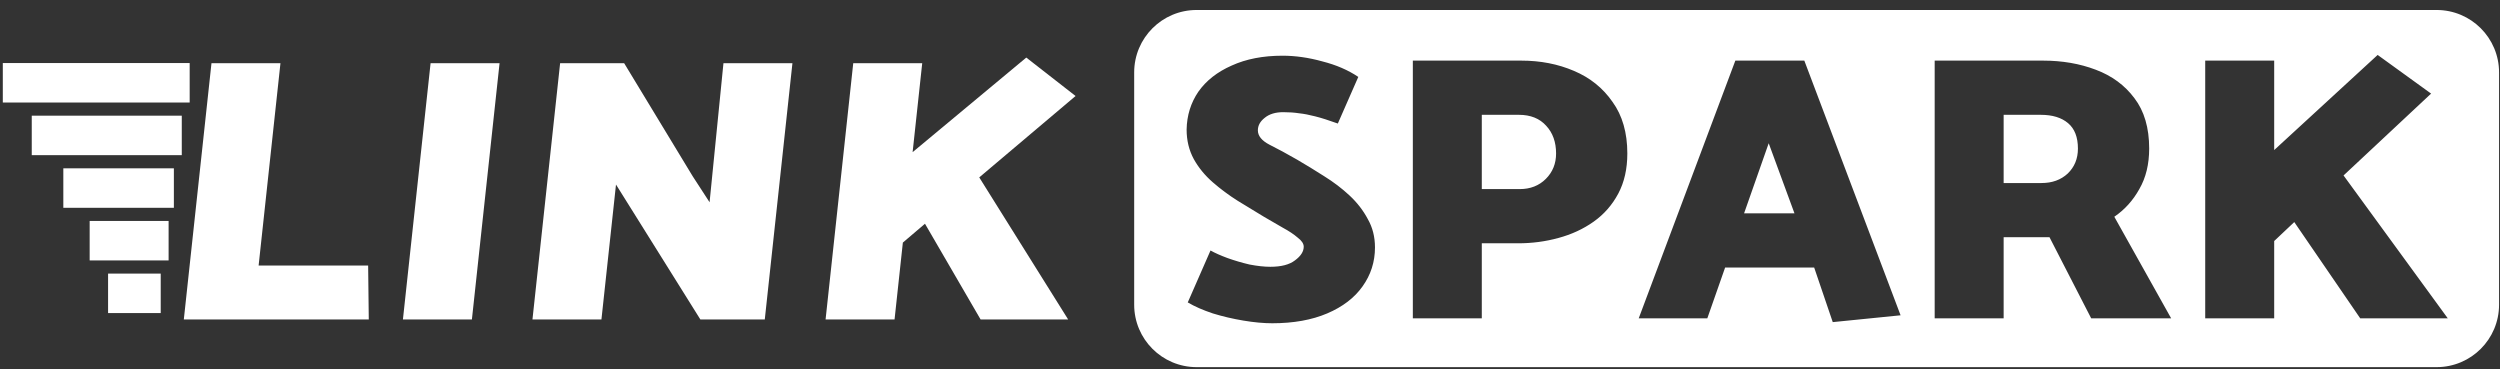
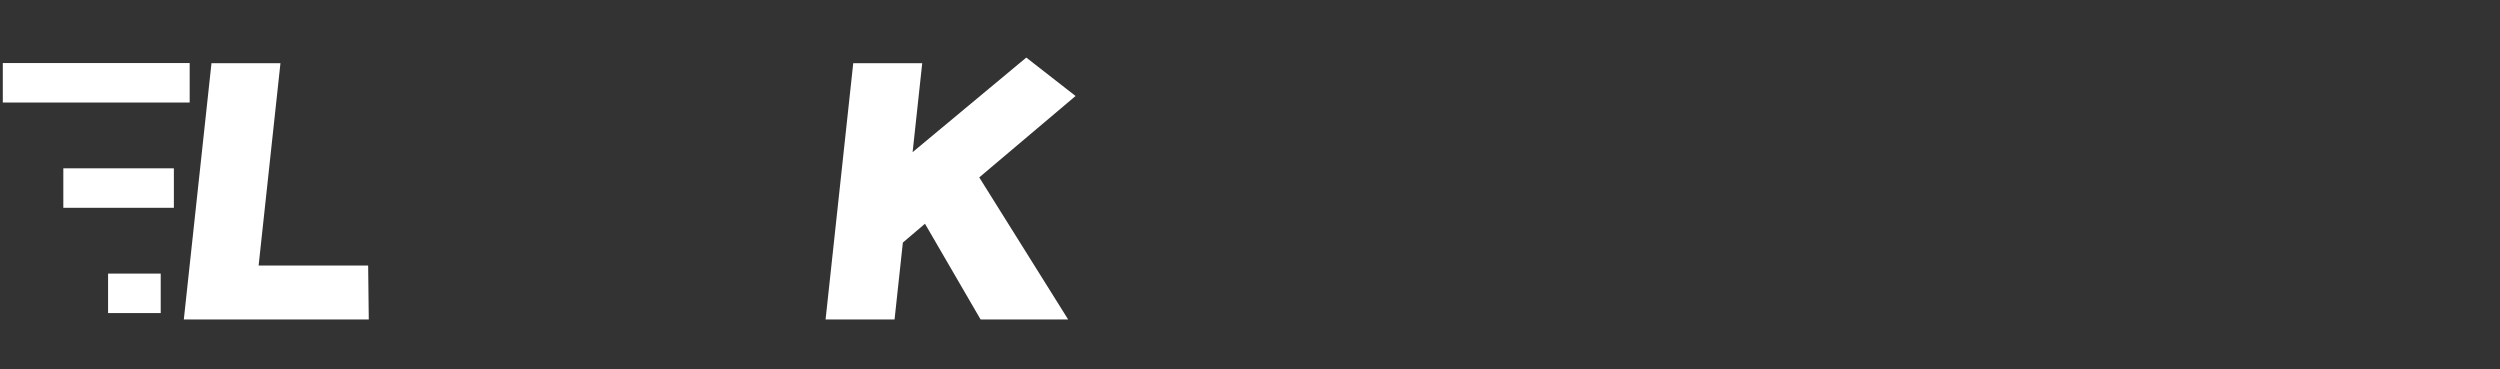
<svg xmlns="http://www.w3.org/2000/svg" width="210" height="31" viewBox="0 0 210 31" fill="none">
  <rect x="0" y="0" width="210" height="31" fill="#333333" stroke="none" />
  <path d="M30.924 22.307L30.977 26.833H15.441L17.764 5.311H23.558L21.724 22.307H30.924Z" fill="white" />
-   <path d="M39.64 26.833H33.846L36.169 5.311H41.963L39.64 26.833Z" fill="white" />
-   <path d="M50.521 26.833H44.727L47.05 5.311H52.43L58.186 14.806L59.605 16.99L60.77 5.311H66.564L64.242 26.833H58.83L51.744 15.502L50.521 26.833Z" fill="white" />
  <path d="M82.369 26.833L77.698 18.794L75.84 20.377L75.143 26.833H69.349L71.672 5.311H77.466L76.66 12.78L86.208 4.836L90.348 8.064L82.257 14.901L89.723 26.833H82.369Z" fill="white" />
  <path d="M13.5 26.298H9.079L9.079 22.982H13.5V26.298Z" fill="white" />
-   <path d="M14.163 21.876H7.531V18.56H14.163V21.876Z" fill="white" />
  <path d="M14.605 17.455L5.32 17.455V14.139L14.605 14.139V17.455Z" fill="white" />
-   <path d="M15.269 13.033L2.667 13.033L2.667 9.717L15.269 9.717V13.033Z" fill="white" />
  <path d="M15.932 8.612L0.236 8.612L0.236 5.296L15.932 5.296V8.612Z" fill="white" />
-   <path fill-rule="evenodd" clip-rule="evenodd" d="M100.515 0.839C97.619 0.839 95.271 3.187 95.271 6.083V25.594C95.271 28.491 97.619 30.839 100.515 30.839H204.676C207.573 30.839 209.921 28.491 209.921 25.594V6.083C209.921 3.187 207.573 0.839 204.676 0.839H100.515ZM101.682 21.042L99.772 25.403C100.345 25.742 101.045 26.05 101.873 26.326C102.7 26.581 103.56 26.782 104.451 26.931C105.343 27.08 106.149 27.154 106.871 27.154C108.654 27.154 110.192 26.878 111.487 26.326C112.781 25.774 113.768 25.021 114.447 24.066C115.148 23.09 115.498 21.997 115.498 20.787C115.498 19.895 115.296 19.1 114.893 18.399C114.511 17.678 114.002 17.02 113.365 16.425C112.728 15.831 112.017 15.29 111.232 14.802C110.468 14.314 109.704 13.847 108.94 13.401C108.091 12.913 107.327 12.499 106.648 12.16C105.99 11.82 105.661 11.417 105.661 10.95C105.661 10.547 105.852 10.197 106.234 9.899C106.616 9.581 107.136 9.422 107.794 9.422C108.282 9.422 108.728 9.454 109.131 9.517C109.534 9.56 109.98 9.645 110.468 9.772C110.977 9.899 111.614 10.101 112.378 10.377L114.097 6.461C113.248 5.888 112.24 5.453 111.073 5.156C109.927 4.838 108.813 4.679 107.73 4.679C106.096 4.679 104.674 4.954 103.464 5.506C102.255 6.037 101.321 6.769 100.663 7.703C100.026 8.637 99.697 9.698 99.676 10.886C99.676 11.799 99.878 12.627 100.281 13.369C100.684 14.091 101.215 14.738 101.873 15.311C102.531 15.884 103.231 16.404 103.974 16.871C104.738 17.338 105.47 17.784 106.17 18.208C106.722 18.527 107.253 18.834 107.762 19.131C108.272 19.407 108.685 19.683 109.004 19.959C109.343 20.214 109.513 20.469 109.513 20.723C109.513 21.127 109.269 21.509 108.781 21.869C108.314 22.23 107.624 22.41 106.712 22.41C106.202 22.41 105.619 22.347 104.961 22.22C104.324 22.071 103.709 21.89 103.114 21.678C102.541 21.466 102.064 21.254 101.682 21.042ZM124.471 26.74H118.678V5.092H127.782C129.395 5.092 130.87 5.379 132.207 5.952C133.566 6.525 134.648 7.395 135.454 8.562C136.282 9.708 136.696 11.152 136.696 12.892C136.696 14.187 136.441 15.311 135.932 16.266C135.423 17.221 134.733 18.007 133.863 18.622C132.993 19.238 132.006 19.694 130.902 19.991C129.82 20.288 128.695 20.437 127.528 20.437H124.471V26.74ZM124.471 9.645H127.591C128.568 9.645 129.332 9.952 129.883 10.568C130.435 11.162 130.711 11.937 130.711 12.892C130.711 13.741 130.425 14.452 129.852 15.025C129.279 15.598 128.546 15.884 127.655 15.884H124.471V9.645ZM151.563 5.092H145.769L137.652 26.74H143.414L144.91 22.474H152.391L153.951 27.058L159.649 26.485L151.563 5.092ZM150.736 17.922L148.571 12.032L146.502 17.922H150.736ZM162.513 5.092H171.617C173.23 5.092 174.705 5.347 176.042 5.856C177.401 6.366 178.483 7.162 179.289 8.244C180.117 9.326 180.531 10.738 180.531 12.478C180.531 13.794 180.255 14.929 179.703 15.884C179.173 16.839 178.472 17.614 177.602 18.208L182.377 26.74H175.66L172.158 19.927H168.306V26.74H162.513V5.092ZM168.306 9.645H171.426C172.403 9.645 173.167 9.878 173.718 10.345C174.27 10.812 174.546 11.523 174.546 12.478C174.546 13.327 174.26 14.027 173.687 14.579C173.113 15.11 172.381 15.375 171.49 15.375H168.306V9.645ZM192.719 18.654L198.259 26.74H205.613L196.858 14.738L204.212 7.862L199.723 4.615L191.032 12.605V5.092H185.238V26.74H191.032V20.246L192.719 18.654Z" fill="white" />
</svg>